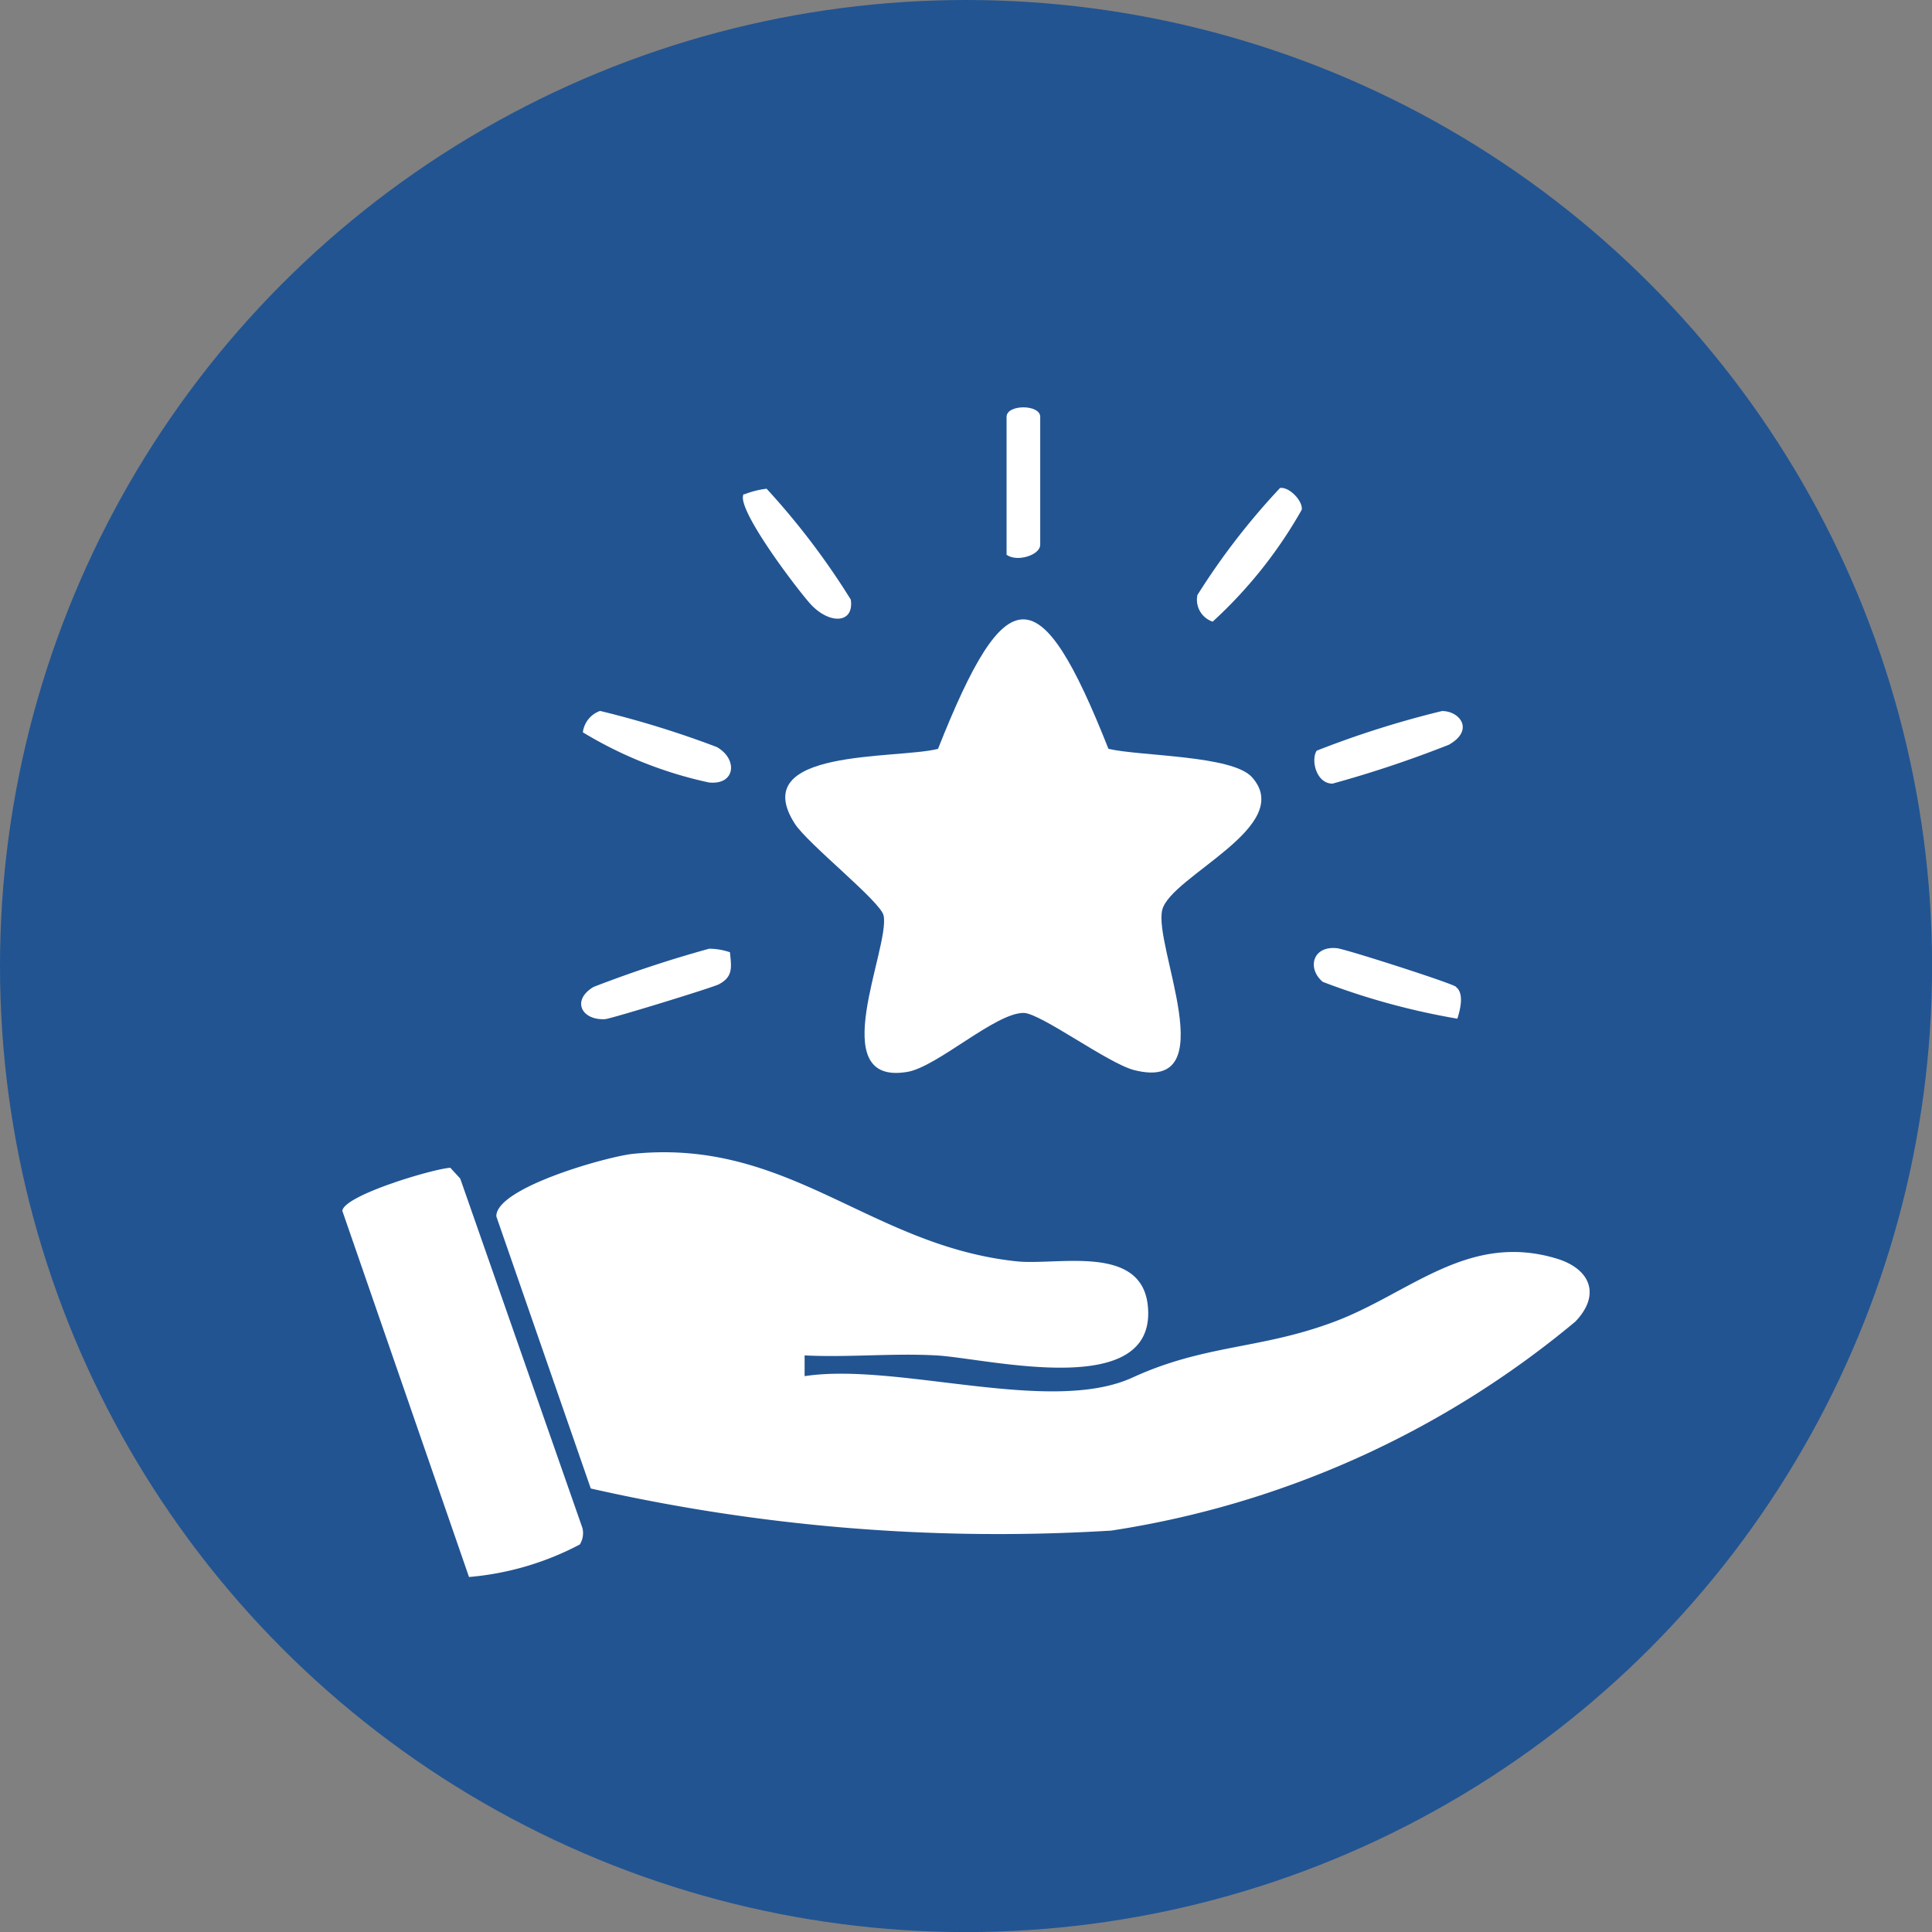
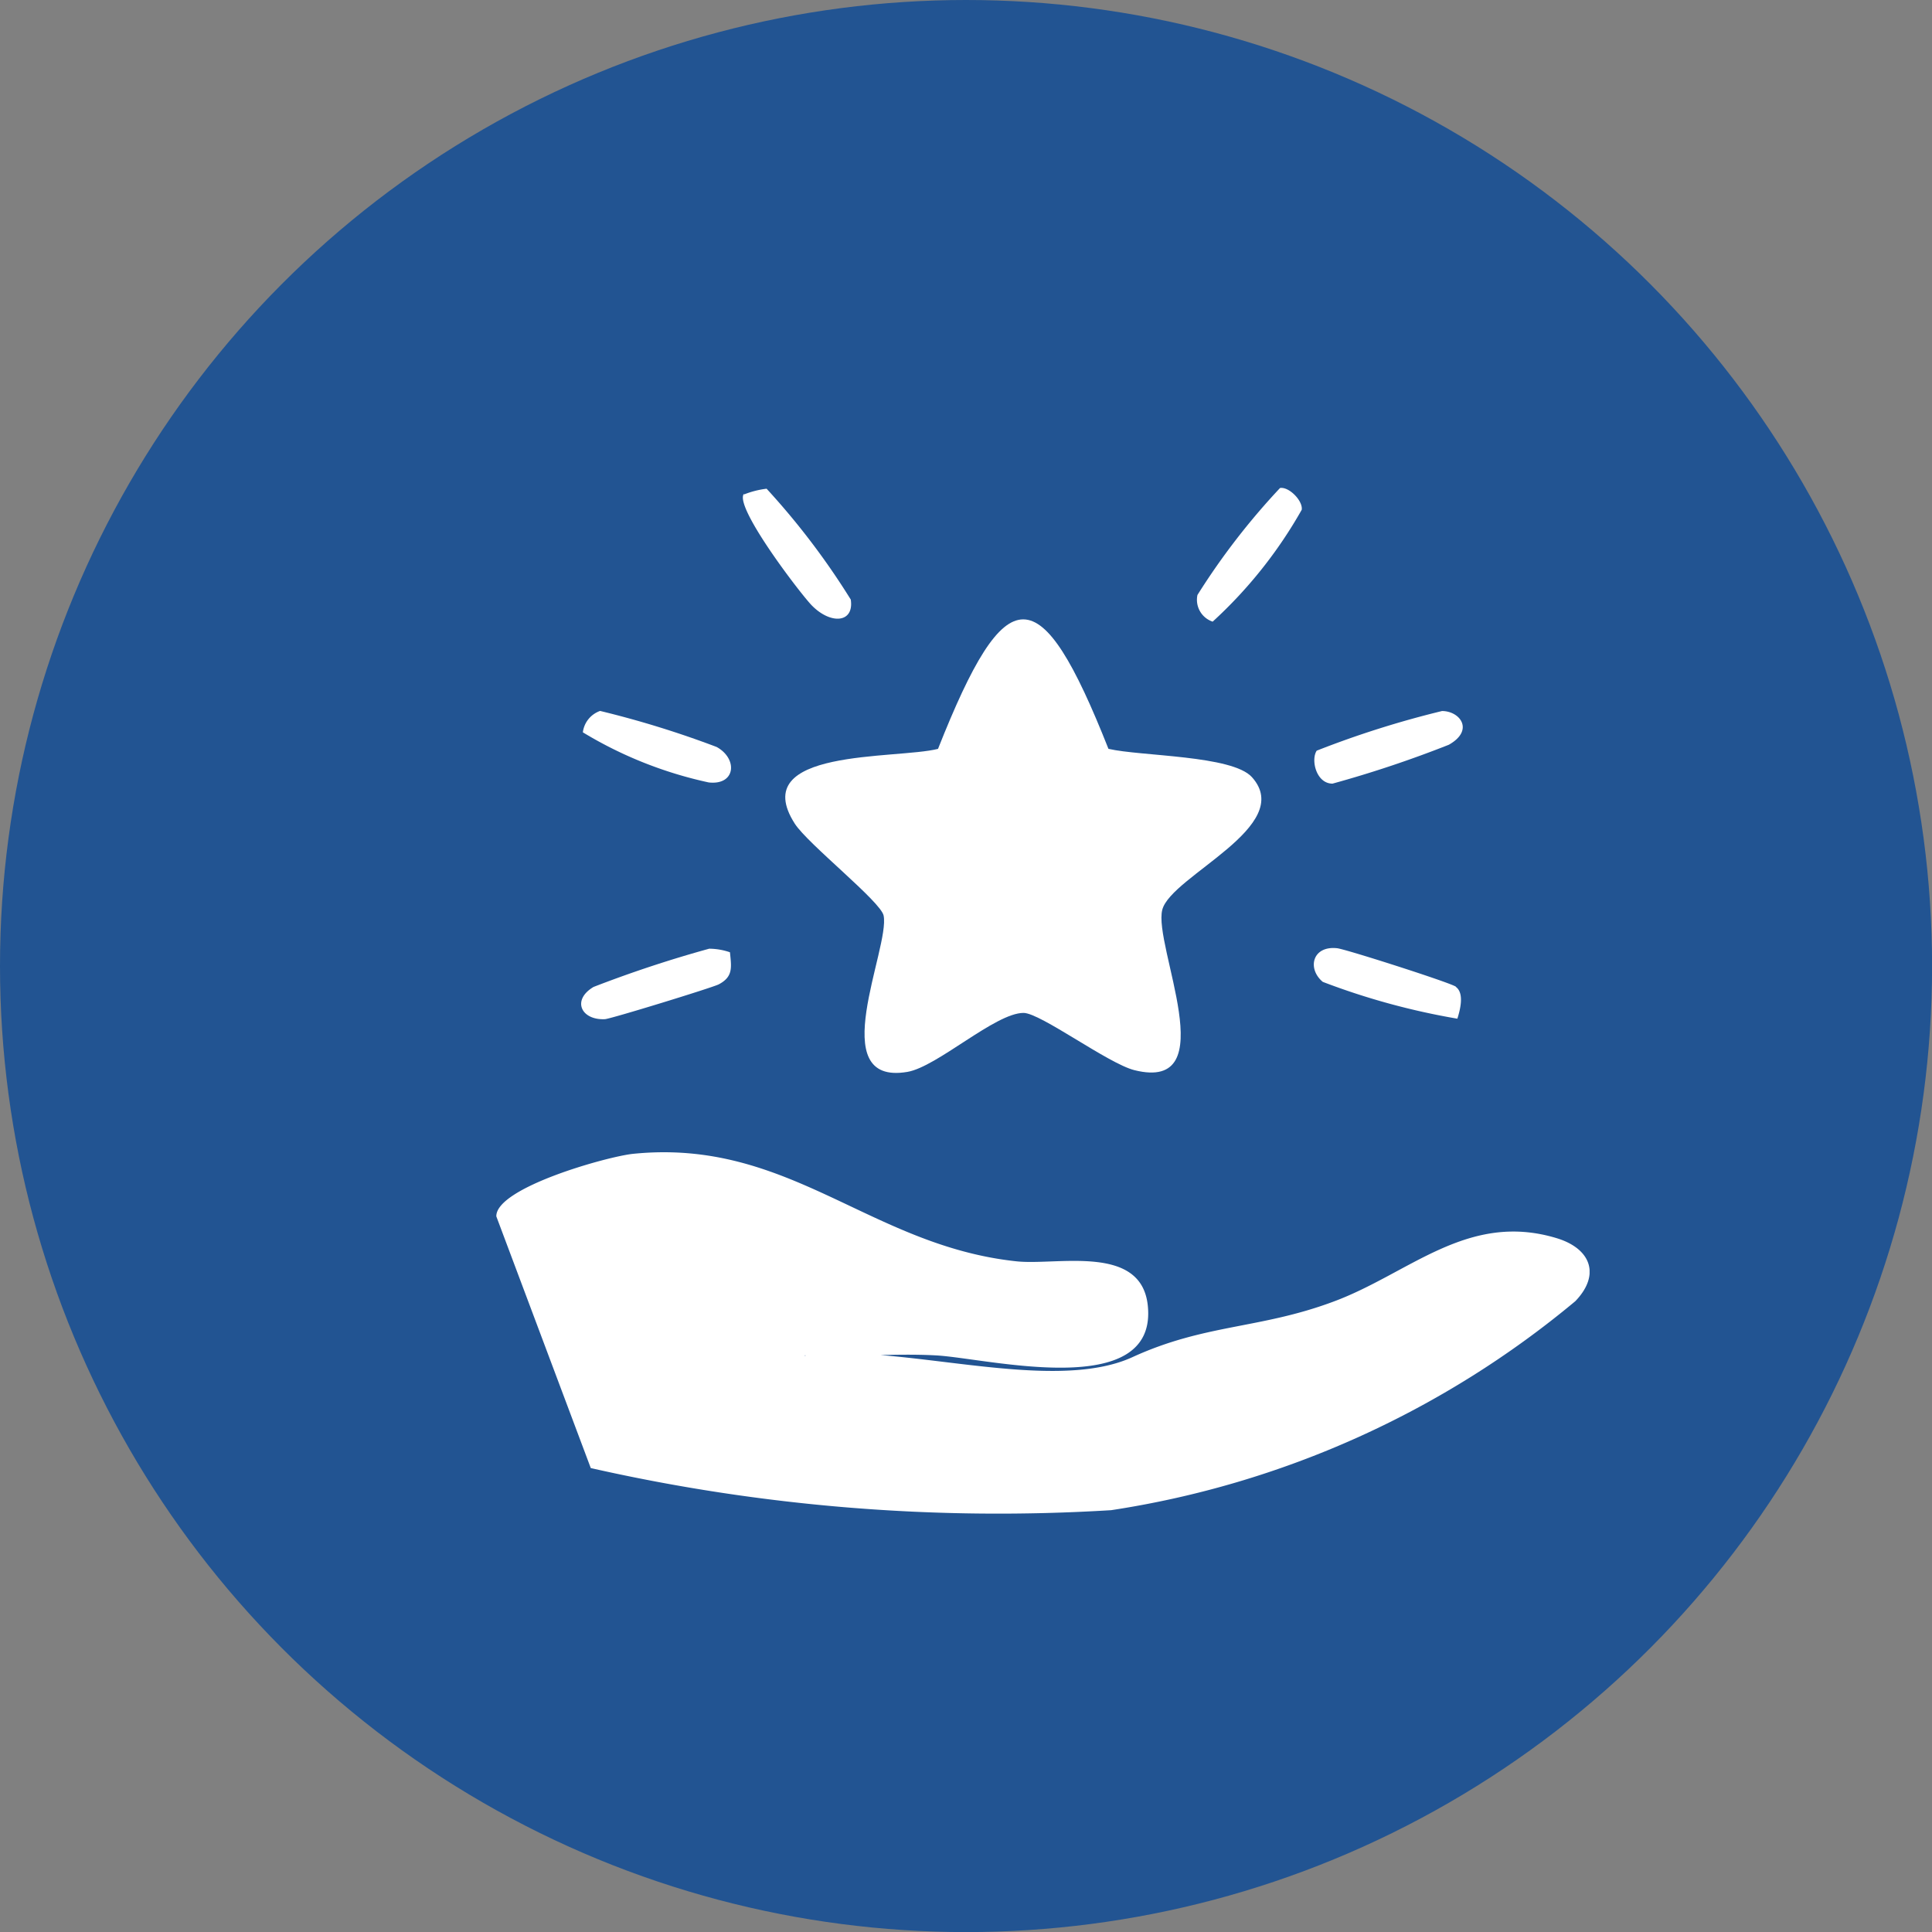
<svg xmlns="http://www.w3.org/2000/svg" width="24.403" height="24.404" viewBox="0 0 24.403 24.404">
  <rect x="0" y="0" width="24.403" height="24.404" fill="#808080" stroke="none" />
  <defs>
    <clipPath id="clip-path">
      <rect id="Rectangle_137" data-name="Rectangle 137" width="15.754" height="14.785" fill="#fff" />
    </clipPath>
  </defs>
  <g id="vip-services-icon4" transform="translate(-669.228 -3625.283)">
    <ellipse id="Ellipse_42" data-name="Ellipse 42" cx="12.202" cy="12.202" rx="12.202" ry="12.202" transform="translate(669.228 3625.283)" fill="#225492" />
    <g id="Group_111" data-name="Group 111" transform="translate(673.552 3630.428)">
      <g id="Group_110" data-name="Group 110" transform="translate(0 0)" clip-path="url(#clip-path)">
-         <path id="Path_233" data-name="Path 233" d="M9.51,29.742V30c1.168-.178,3.1.495,4.141.018.919-.421,1.606-.354,2.535-.7.963-.355,1.7-1.148,2.832-.8.422.132.549.459.226.794a11.962,11.962,0,0,1-5.862,2.639,23.3,23.3,0,0,1-6.573-.532L5.616,27.982c-.007-.362,1.4-.756,1.727-.79,1.972-.2,2.99,1.162,4.846,1.358.514.054,1.577-.224,1.656.562.122,1.212-2.028.661-2.674.626-.55-.03-1.111.028-1.662,0" transform="translate(-3.671 -17.763)" fill="#fff" />
+         <path id="Path_233" data-name="Path 233" d="M9.51,29.742c1.168-.178,3.1.495,4.141.018.919-.421,1.606-.354,2.535-.7.963-.355,1.7-1.148,2.832-.8.422.132.549.459.226.794a11.962,11.962,0,0,1-5.862,2.639,23.3,23.3,0,0,1-6.573-.532L5.616,27.982c-.007-.362,1.4-.756,1.727-.79,1.972-.2,2.99,1.162,4.846,1.358.514.054,1.577-.224,1.656.562.122,1.212-2.028.661-2.674.626-.55-.03-1.111.028-1.662,0" transform="translate(-3.671 -17.763)" fill="#fff" />
        <path id="Path_234" data-name="Path 234" d="M20.241,9.369c.406.094,1.561.08,1.81.357.558.62-1.02,1.247-1.132,1.674-.119.45.794,2.315-.353,2.027-.331-.083-1.186-.723-1.4-.723-.357,0-1.09.681-1.467.745-1.063.181-.217-1.565-.3-1.974-.034-.176-.953-.9-1.122-1.161-.612-.956,1.281-.811,1.809-.945.864-2.181,1.289-2.181,2.153,0" transform="translate(-10.562 -5.055)" fill="#fff" />
-         <path id="Path_235" data-name="Path 235" d="M1.6,32.906,0,28.281c.02-.195,1.138-.529,1.364-.544l.125.136,1.544,4.415A.274.274,0,0,1,3,32.495a3.656,3.656,0,0,1-1.4.411" transform="translate(0 -18.132)" fill="#fff" />
        <path id="Path_236" data-name="Path 236" d="M14.633,3.04a1.127,1.127,0,0,1,.284-.072,9.378,9.378,0,0,1,1.063,1.4c.045.3-.259.319-.5.066-.162-.174-.97-1.235-.851-1.4" transform="translate(-9.558 -1.94)" fill="#fff" />
        <path id="Path_237" data-name="Path 237" d="M32.219,2.941c.114-.019.291.163.274.275a5.736,5.736,0,0,1-1.125,1.413.291.291,0,0,1-.192-.337,8.86,8.86,0,0,1,1.043-1.351" transform="translate(-20.375 -1.922)" fill="#fff" />
        <path id="Path_238" data-name="Path 238" d="M35.485,11.575a12.177,12.177,0,0,1,1.581-.5c.228,0,.411.243.086.426a14.35,14.35,0,0,1-1.469.491c-.206,0-.276-.3-.2-.416" transform="translate(-23.176 -7.239)" fill="#fff" />
        <path id="Path_239" data-name="Path 239" d="M8.991,11.074a12.331,12.331,0,0,1,1.471.455c.27.149.241.486-.1.448a5.168,5.168,0,0,1-1.59-.633.329.329,0,0,1,.22-.271" transform="translate(-5.734 -7.239)" fill="#fff" />
        <path id="Path_240" data-name="Path 240" d="M10.6,19.784c.019.193.042.309-.141.406-.075.04-1.363.436-1.438.44-.3.015-.423-.241-.144-.407a15.282,15.282,0,0,1,1.461-.483.822.822,0,0,1,.262.045" transform="translate(-5.704 -12.902)" fill="#fff" />
        <path id="Path_241" data-name="Path 241" d="M37.231,20.223c.107.082.051.291.017.4a8.975,8.975,0,0,1-1.7-.465c-.2-.167-.132-.459.181-.425.107.011,1.438.437,1.5.486" transform="translate(-23.164 -12.901)" fill="#fff" />
-         <path id="Path_242" data-name="Path 242" d="M24.226,1.863V.12c0-.16.425-.16.425,0V1.735c0,.132-.294.224-.425.127" transform="translate(-15.836 0)" fill="#fff" />
      </g>
    </g>
  </g>
</svg>